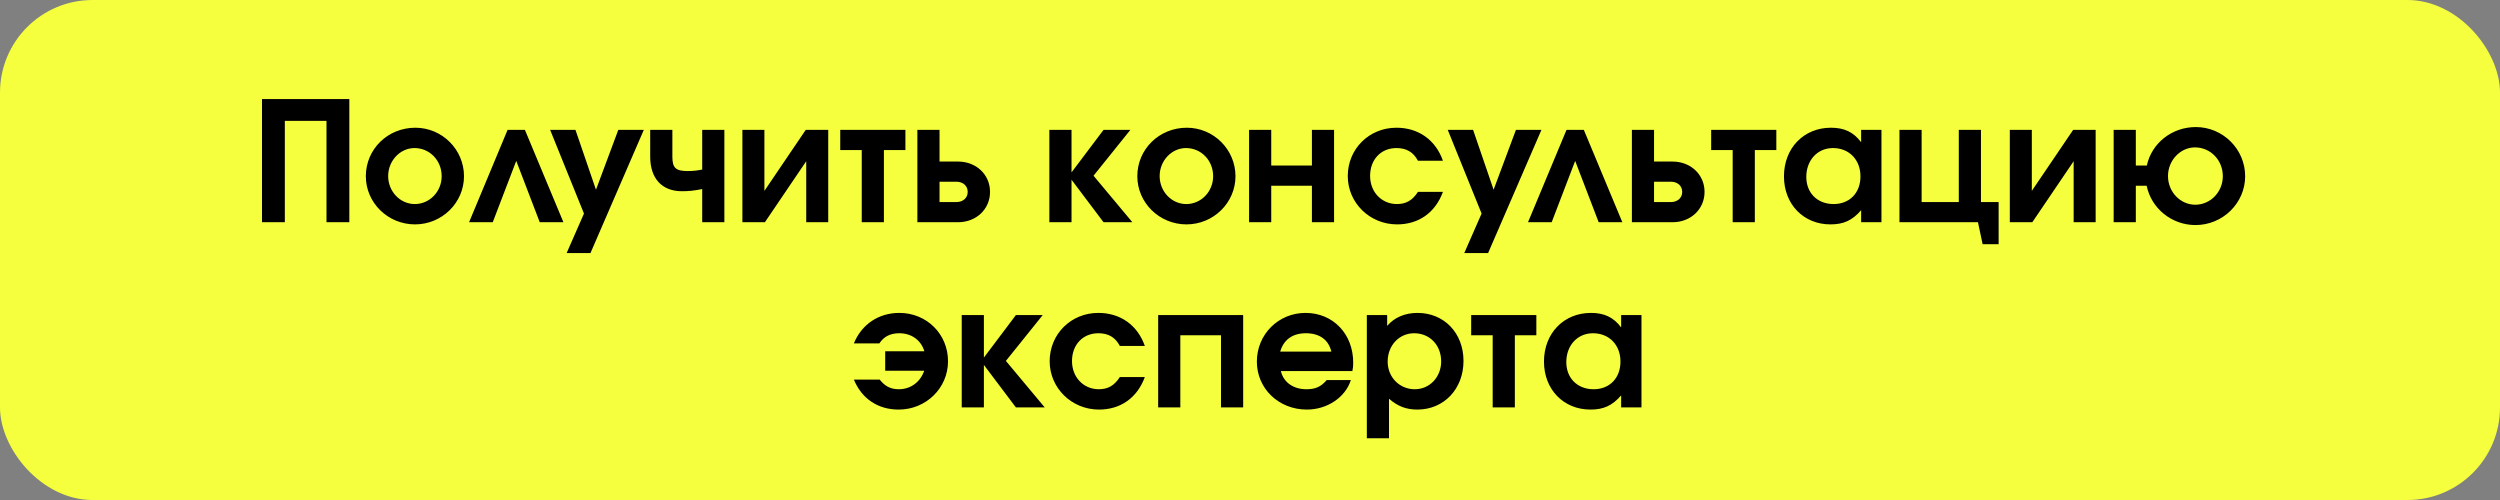
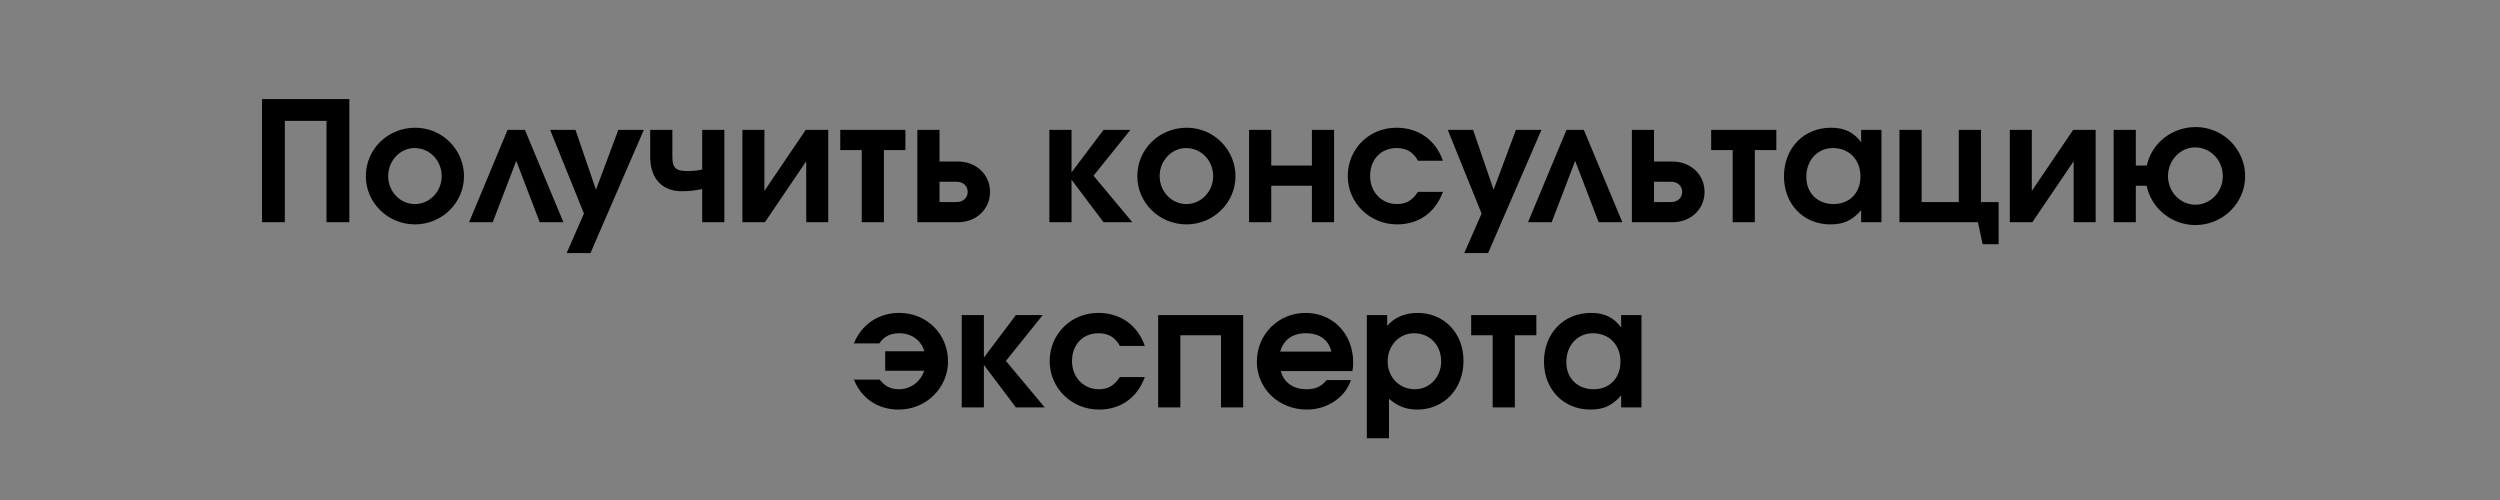
<svg xmlns="http://www.w3.org/2000/svg" width="270" height="54" viewBox="0 0 270 54" fill="none">
  <rect x="0" y="0" width="270" height="54" fill="#808080" stroke="none" />
-   <rect width="270" height="54" rx="10" fill="#F5FF3D" />
  <path d="M28.296 24V10.698H37.728V24H35.262V13.056H30.762V24H28.296ZM39.51 19.032C39.51 16.116 41.868 13.794 44.856 13.794C47.754 13.794 50.112 16.152 50.112 19.032C50.112 21.894 47.736 24.234 44.82 24.234C41.886 24.234 39.51 21.894 39.51 19.032ZM44.802 22.038C46.404 22.038 47.7 20.688 47.7 19.032C47.7 17.322 46.404 15.99 44.766 15.99C43.218 15.99 41.922 17.358 41.922 19.014C41.922 20.688 43.218 22.038 44.802 22.038ZM50.661 24L54.819 14.028H56.691L60.849 24H58.293L55.755 17.376L53.217 24H50.661ZM61.197 27.33L63.069 23.064L59.415 14.028H62.151L64.365 20.49L66.777 14.028H69.531L63.771 27.33H61.197ZM75.838 24V20.418C74.92 20.598 74.38 20.652 73.642 20.652C71.482 20.652 70.222 19.266 70.222 16.926V14.028H72.616V16.926C72.616 18.132 72.976 18.474 74.272 18.474C74.83 18.474 75.316 18.42 75.838 18.312V14.028H78.232V24H75.838ZM80.179 24V14.028H82.555V20.616L87.019 14.028H89.449V24H87.073V17.412L82.609 24H80.179ZM93.068 24V16.206H90.746V14.028H97.784V16.206H95.462V24H93.068ZM101.47 21.822H103.306C104.008 21.822 104.512 21.372 104.512 20.724C104.512 20.076 104.008 19.626 103.306 19.626H101.47V21.822ZM99.076 24V14.028H101.47V17.448H103.468C105.43 17.448 106.924 18.852 106.924 20.724C106.924 22.596 105.43 24 103.468 24H99.076ZM113.331 24V14.028H115.725V18.618L119.181 14.028H122.079L118.101 18.978L122.295 24H119.181L115.725 19.41V24H113.331ZM122.83 19.032C122.83 16.116 125.188 13.794 128.176 13.794C131.074 13.794 133.432 16.152 133.432 19.032C133.432 21.894 131.056 24.234 128.14 24.234C125.206 24.234 122.83 21.894 122.83 19.032ZM128.122 22.038C129.724 22.038 131.02 20.688 131.02 19.032C131.02 17.322 129.724 15.99 128.086 15.99C126.538 15.99 125.242 17.358 125.242 19.014C125.242 20.688 126.538 22.038 128.122 22.038ZM134.9 24V14.028H137.294V17.88H141.686V14.028H144.08V24H141.686V20.058H137.294V24H134.9ZM153.137 20.724H155.837C155.009 22.974 153.209 24.234 150.887 24.234C147.935 24.234 145.559 21.912 145.559 19.014C145.559 16.08 147.863 13.794 150.815 13.794C153.191 13.794 155.045 15.108 155.837 17.358H153.137C152.651 16.44 151.913 15.99 150.815 15.99C149.141 15.99 147.971 17.232 147.971 18.996C147.971 20.742 149.213 22.038 150.869 22.038C151.859 22.038 152.543 21.642 153.137 20.724ZM158.141 27.33L160.013 23.064L156.359 14.028H159.095L161.309 20.49L163.721 14.028H166.475L160.715 27.33H158.141ZM165.025 24L169.183 14.028H171.055L175.213 24H172.657L170.119 17.376L167.581 24H165.025ZM178.637 21.822H180.473C181.175 21.822 181.679 21.372 181.679 20.724C181.679 20.076 181.175 19.626 180.473 19.626H178.637V21.822ZM176.243 24V14.028H178.637V17.448H180.635C182.597 17.448 184.091 18.852 184.091 20.724C184.091 22.596 182.597 24 180.635 24H176.243ZM187.128 24V16.206H184.806V14.028H191.844V16.206H189.522V24H187.128ZM192.668 19.05C192.668 16.008 194.792 13.794 197.744 13.794C199.184 13.794 200.174 14.262 201.002 15.36V14.028H203.198V24H201.002V22.704C200.048 23.802 199.112 24.234 197.69 24.234C194.774 24.234 192.668 22.056 192.668 19.05ZM195.08 19.104C195.08 20.85 196.286 22.038 198.032 22.038C199.76 22.038 200.93 20.832 200.93 19.05C200.93 17.25 199.706 15.99 197.96 15.99C196.286 15.99 195.08 17.304 195.08 19.104ZM205.142 24V14.028H207.536V21.822H211.55V14.028H213.944V21.822H215.852V26.376H214.124L213.62 24H205.142ZM217.06 24V14.028H219.436V20.616L223.9 14.028H226.33V24H223.954V17.412L219.49 24H217.06ZM237.095 22.11C238.733 22.11 240.065 20.724 240.065 19.032C240.065 17.286 238.733 15.918 237.059 15.918C235.475 15.918 234.143 17.322 234.143 19.014C234.143 20.724 235.475 22.11 237.095 22.11ZM228.275 24V14.028H230.669V17.88H231.857C232.379 15.45 234.575 13.722 237.149 13.722C240.083 13.722 242.477 16.116 242.477 19.032C242.477 21.93 240.065 24.306 237.113 24.306C234.557 24.306 232.343 22.524 231.839 20.058H230.669V24H228.275ZM92.217 40.994H95.007C95.565 41.714 96.195 42.038 97.077 42.038C98.337 42.038 99.399 41.264 99.813 40.04H95.601V37.934H99.831C99.471 36.728 98.427 35.99 97.131 35.99C96.141 35.99 95.457 36.35 94.971 37.088H92.217C93.063 35.018 94.899 33.794 97.131 33.794C100.083 33.794 102.387 36.08 102.387 39.014C102.387 41.912 100.011 44.234 97.059 44.234C94.827 44.234 93.081 43.082 92.217 40.994ZM103.866 44V34.028H106.26V38.618L109.716 34.028H112.614L108.636 38.978L112.83 44H109.716L106.26 39.41V44H103.866ZM120.942 40.724H123.642C122.814 42.974 121.014 44.234 118.692 44.234C115.74 44.234 113.364 41.912 113.364 39.014C113.364 36.08 115.668 33.794 118.62 33.794C120.996 33.794 122.85 35.108 123.642 37.358H120.942C120.456 36.44 119.718 35.99 118.62 35.99C116.946 35.99 115.776 37.232 115.776 38.996C115.776 40.742 117.018 42.038 118.674 42.038C119.664 42.038 120.348 41.642 120.942 40.724ZM125.082 44V34.028H134.262V44H131.868V36.206H127.476V44H125.082ZM143.283 41.048H145.893C145.299 42.92 143.337 44.234 141.141 44.234C138.099 44.234 135.741 41.966 135.741 39.05C135.741 36.116 138.063 33.794 140.997 33.794C143.967 33.794 146.145 36.062 146.145 39.158C146.145 39.536 146.127 39.752 146.055 40.076H138.333C138.621 41.282 139.665 42.038 141.087 42.038C142.077 42.038 142.671 41.768 143.283 41.048ZM138.261 37.97H143.787C143.481 36.692 142.509 35.99 141.033 35.99C139.611 35.99 138.639 36.674 138.261 37.97ZM147.618 47.33V34.028H149.814V35.198C150.588 34.28 151.74 33.794 153.09 33.794C155.97 33.794 158.058 35.972 158.058 38.978C158.058 42.002 155.952 44.234 153.072 44.234C151.866 44.234 150.948 43.874 150.012 43.064V47.33H147.618ZM152.802 42.038C154.404 42.038 155.646 40.724 155.646 39.032C155.646 37.268 154.404 35.99 152.73 35.99C151.11 35.99 149.868 37.304 149.868 39.05C149.868 40.742 151.146 42.038 152.802 42.038ZM161.209 44V36.206H158.887V34.028H165.925V36.206H163.603V44H161.209ZM166.749 39.05C166.749 36.008 168.873 33.794 171.825 33.794C173.265 33.794 174.255 34.262 175.083 35.36V34.028H177.279V44H175.083V42.704C174.129 43.802 173.193 44.234 171.771 44.234C168.855 44.234 166.749 42.056 166.749 39.05ZM169.161 39.104C169.161 40.85 170.367 42.038 172.113 42.038C173.841 42.038 175.011 40.832 175.011 39.05C175.011 37.25 173.787 35.99 172.041 35.99C170.367 35.99 169.161 37.304 169.161 39.104Z" fill="black" />
</svg>